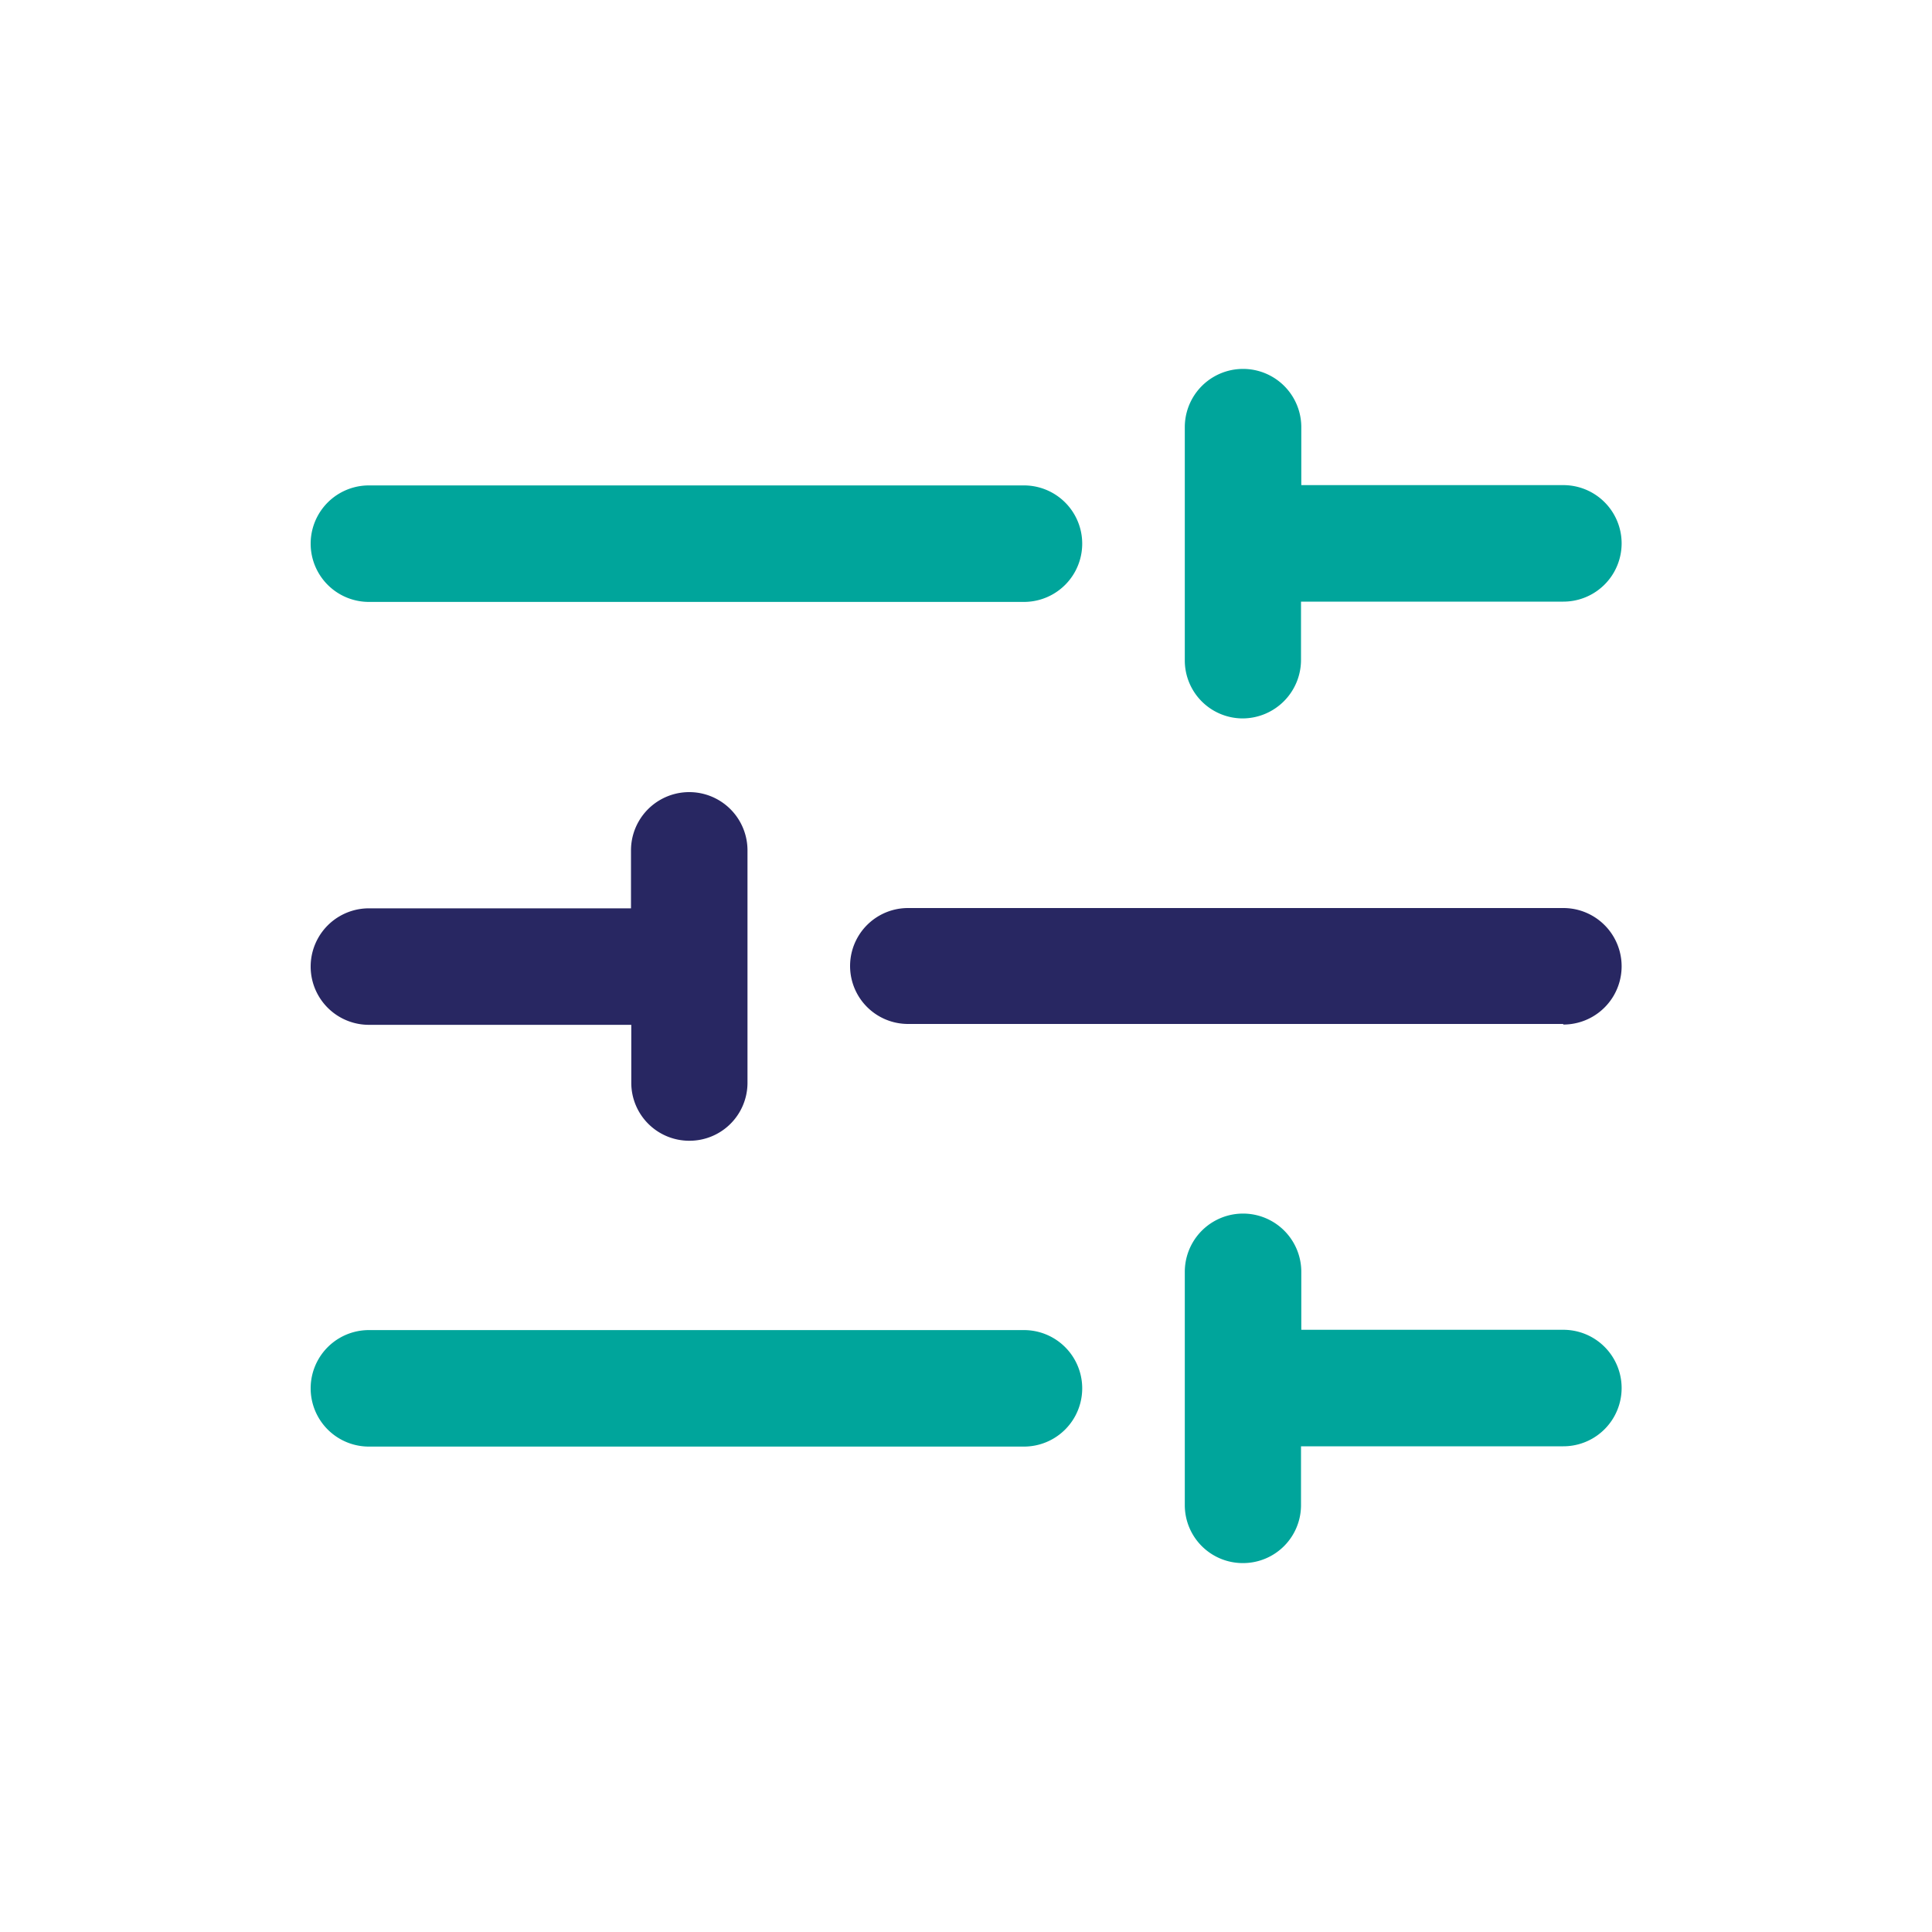
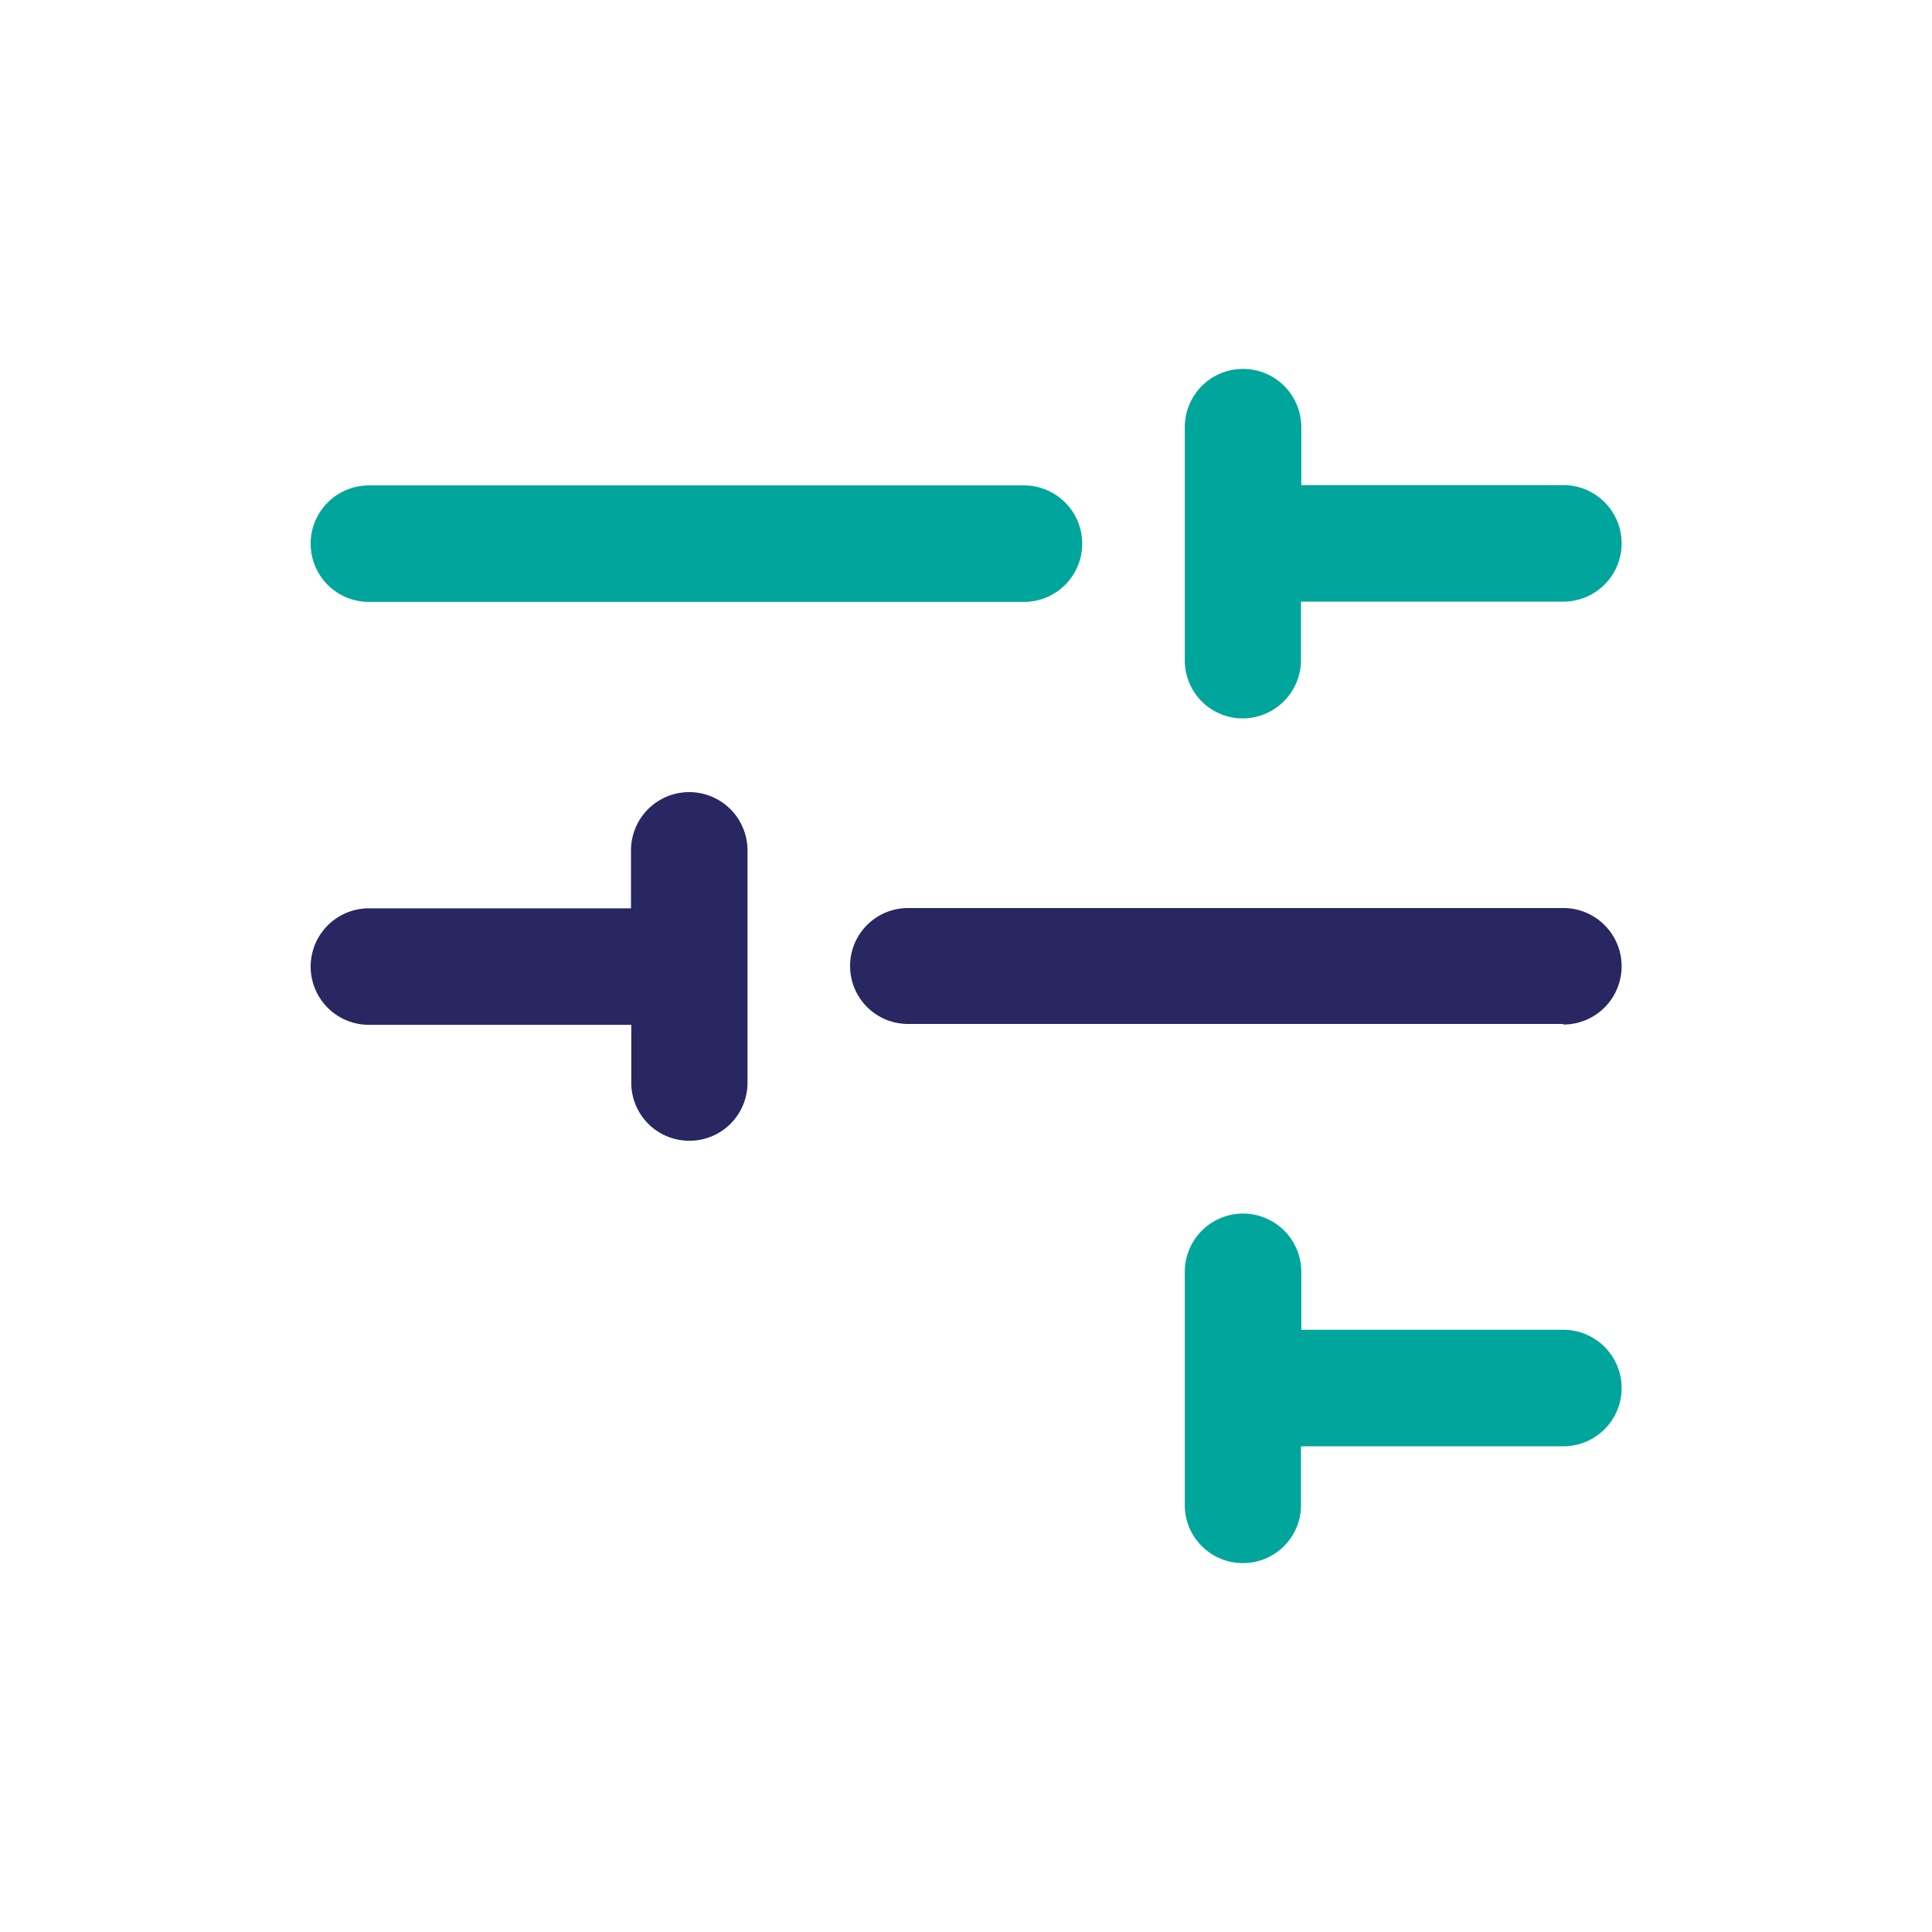
<svg xmlns="http://www.w3.org/2000/svg" id="Camada_1" data-name="Camada 1" viewBox="0 0 200 200">
  <defs>
    <style>.cls-1{fill:#00a59b;}.cls-2{fill:#282762;}</style>
  </defs>
  <path class="cls-1" d="M128.65,161.81a6,6,0,0,1-6-6V131.66a6,6,0,0,1,12.06,0v6h27.13a6,6,0,1,1,0,12.06H134.68v6A6,6,0,0,1,128.65,161.81Z" />
-   <path class="cls-1" d="M106,149.75H38.19a6,6,0,1,1,0-12.06H106a6,6,0,0,1,0,12.06Z" />
  <path class="cls-2" d="M71.35,118.09a6,6,0,0,1-6-6v-6H38.19a6,6,0,1,1,0-12.06H65.32v-6a6,6,0,0,1,12.06,0v24.12A6,6,0,0,1,71.35,118.09Z" />
  <path class="cls-2" d="M161.81,106H94A6,6,0,0,1,94,94h67.84a6,6,0,1,1,0,12.06Z" />
  <path class="cls-1" d="M128.65,74.37a6,6,0,0,1-6-6V44.22a6,6,0,0,1,12.06,0v6h27.13a6,6,0,1,1,0,12.06H134.68v6A6.06,6.06,0,0,1,128.65,74.37Z" />
  <path class="cls-1" d="M106,62.31H38.19a6,6,0,1,1,0-12.06H106a6,6,0,0,1,0,12.06Z" />
</svg>